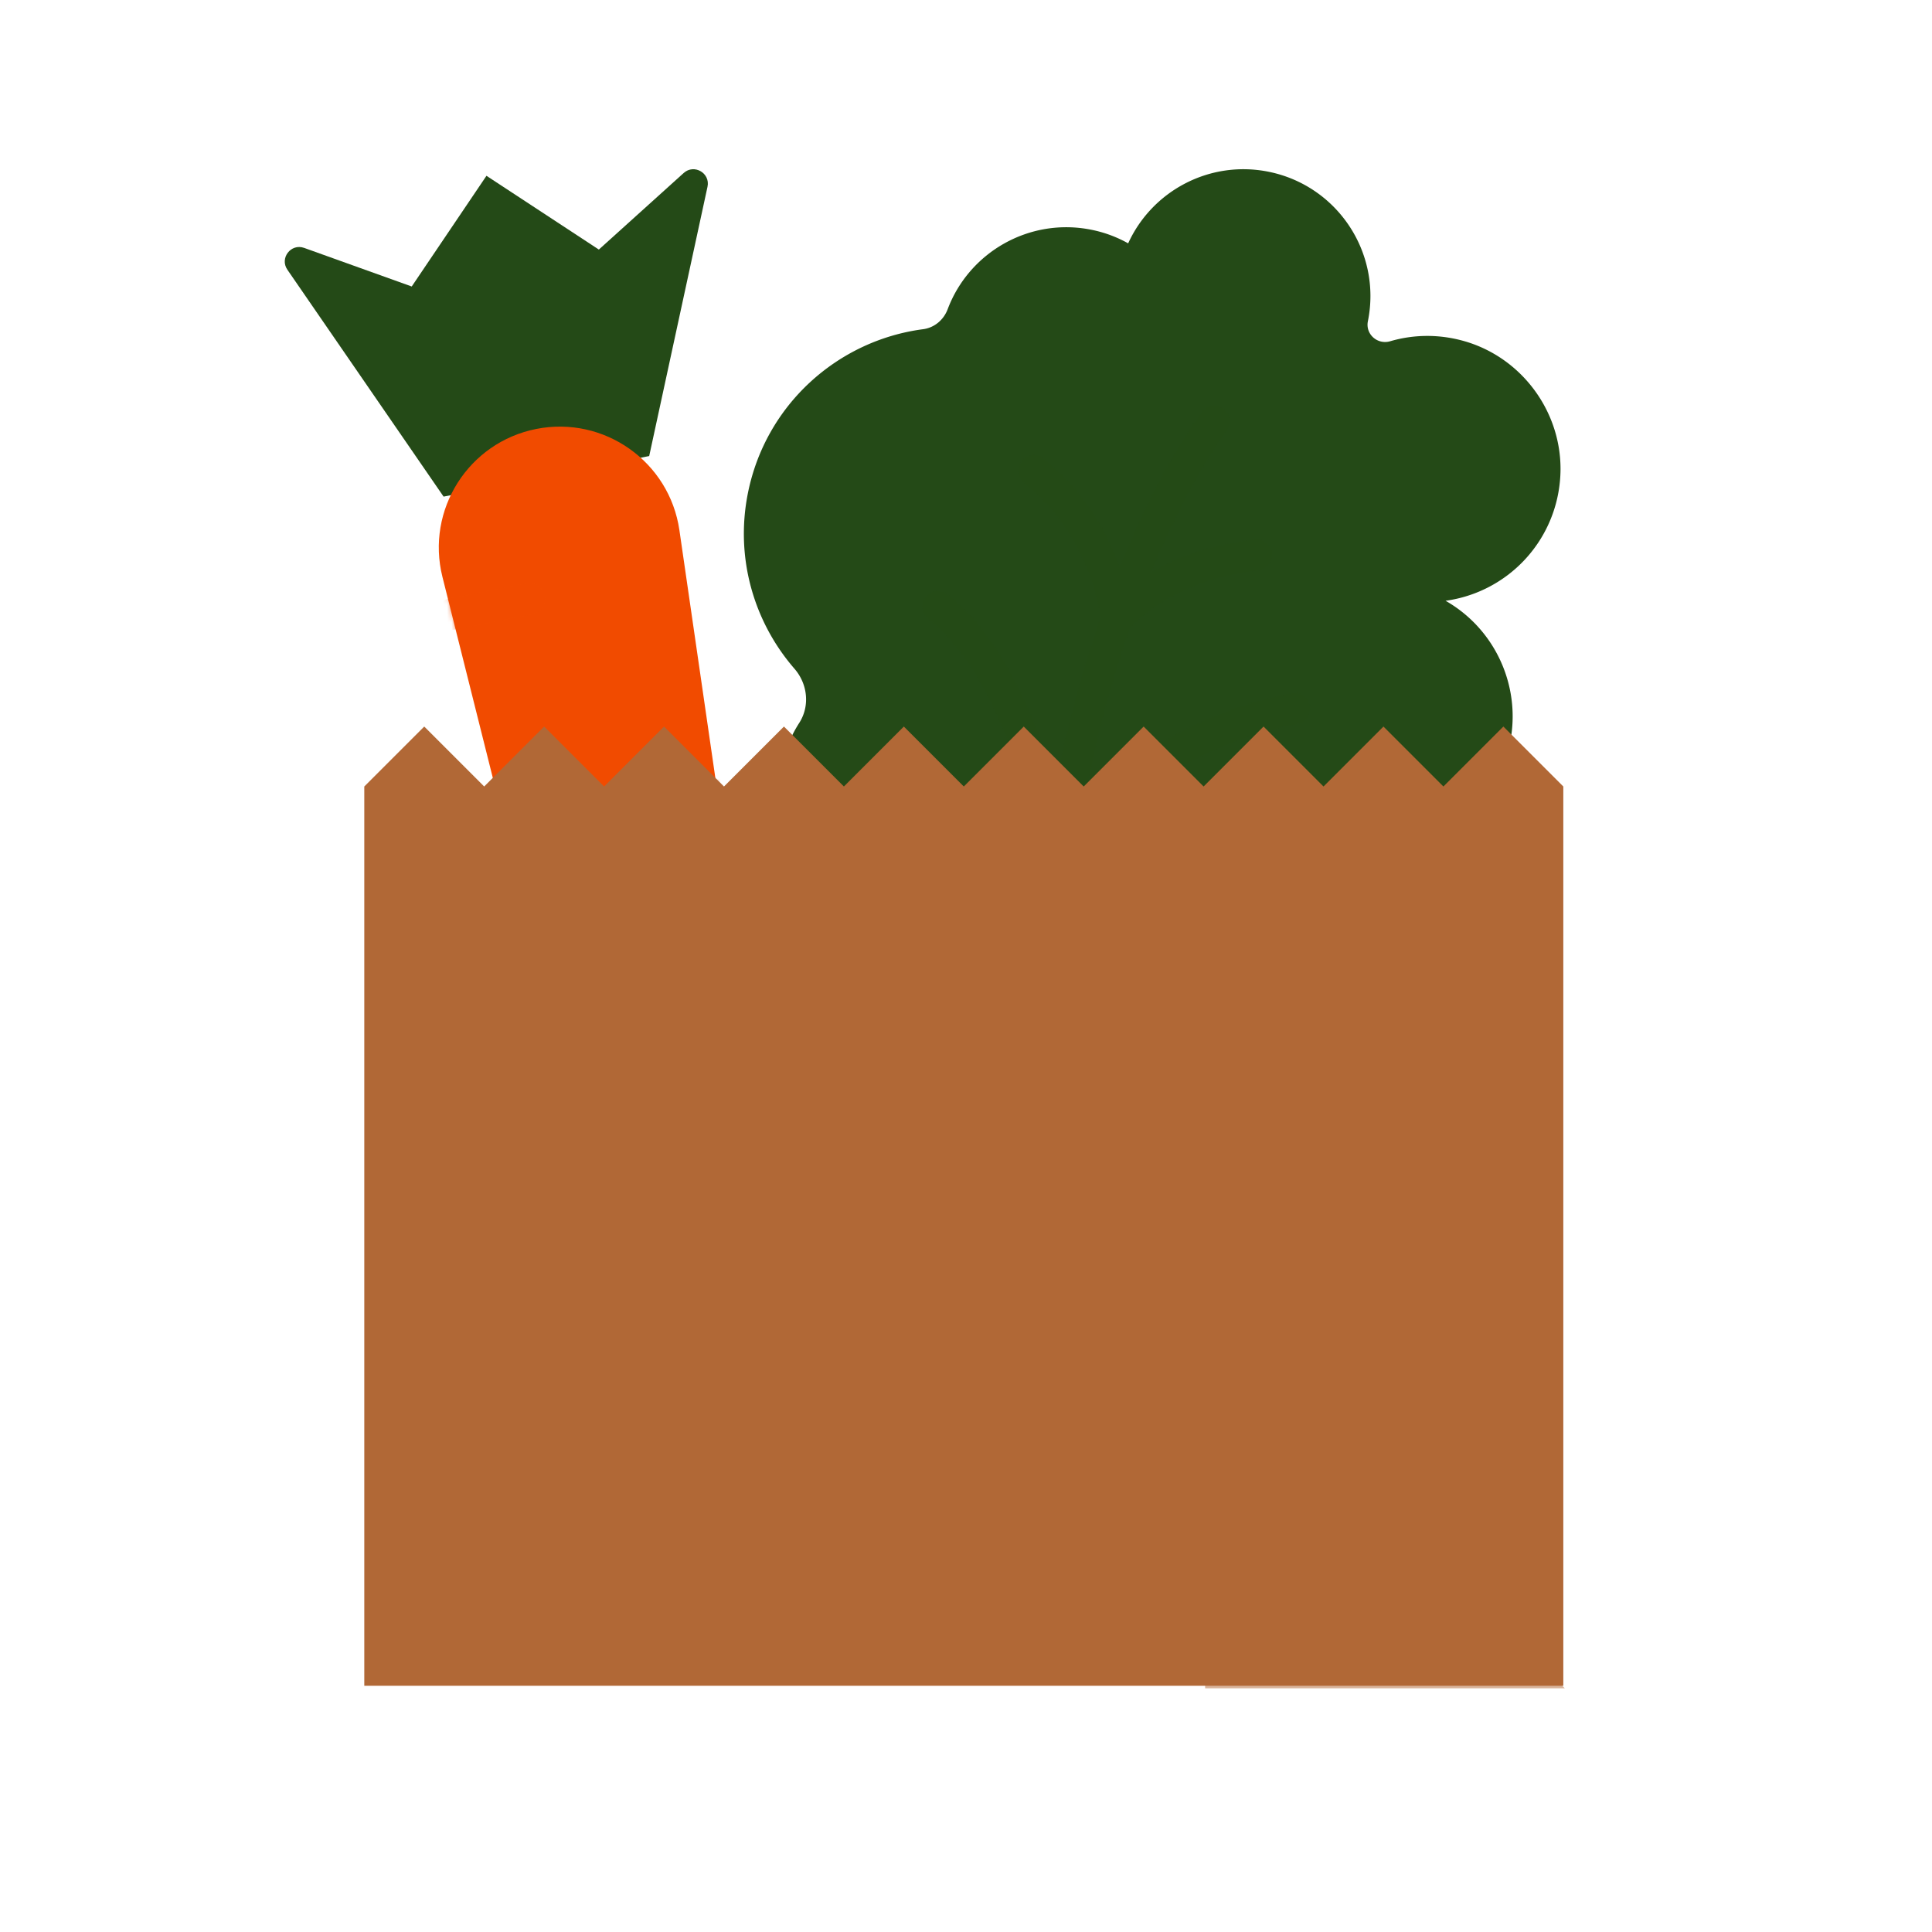
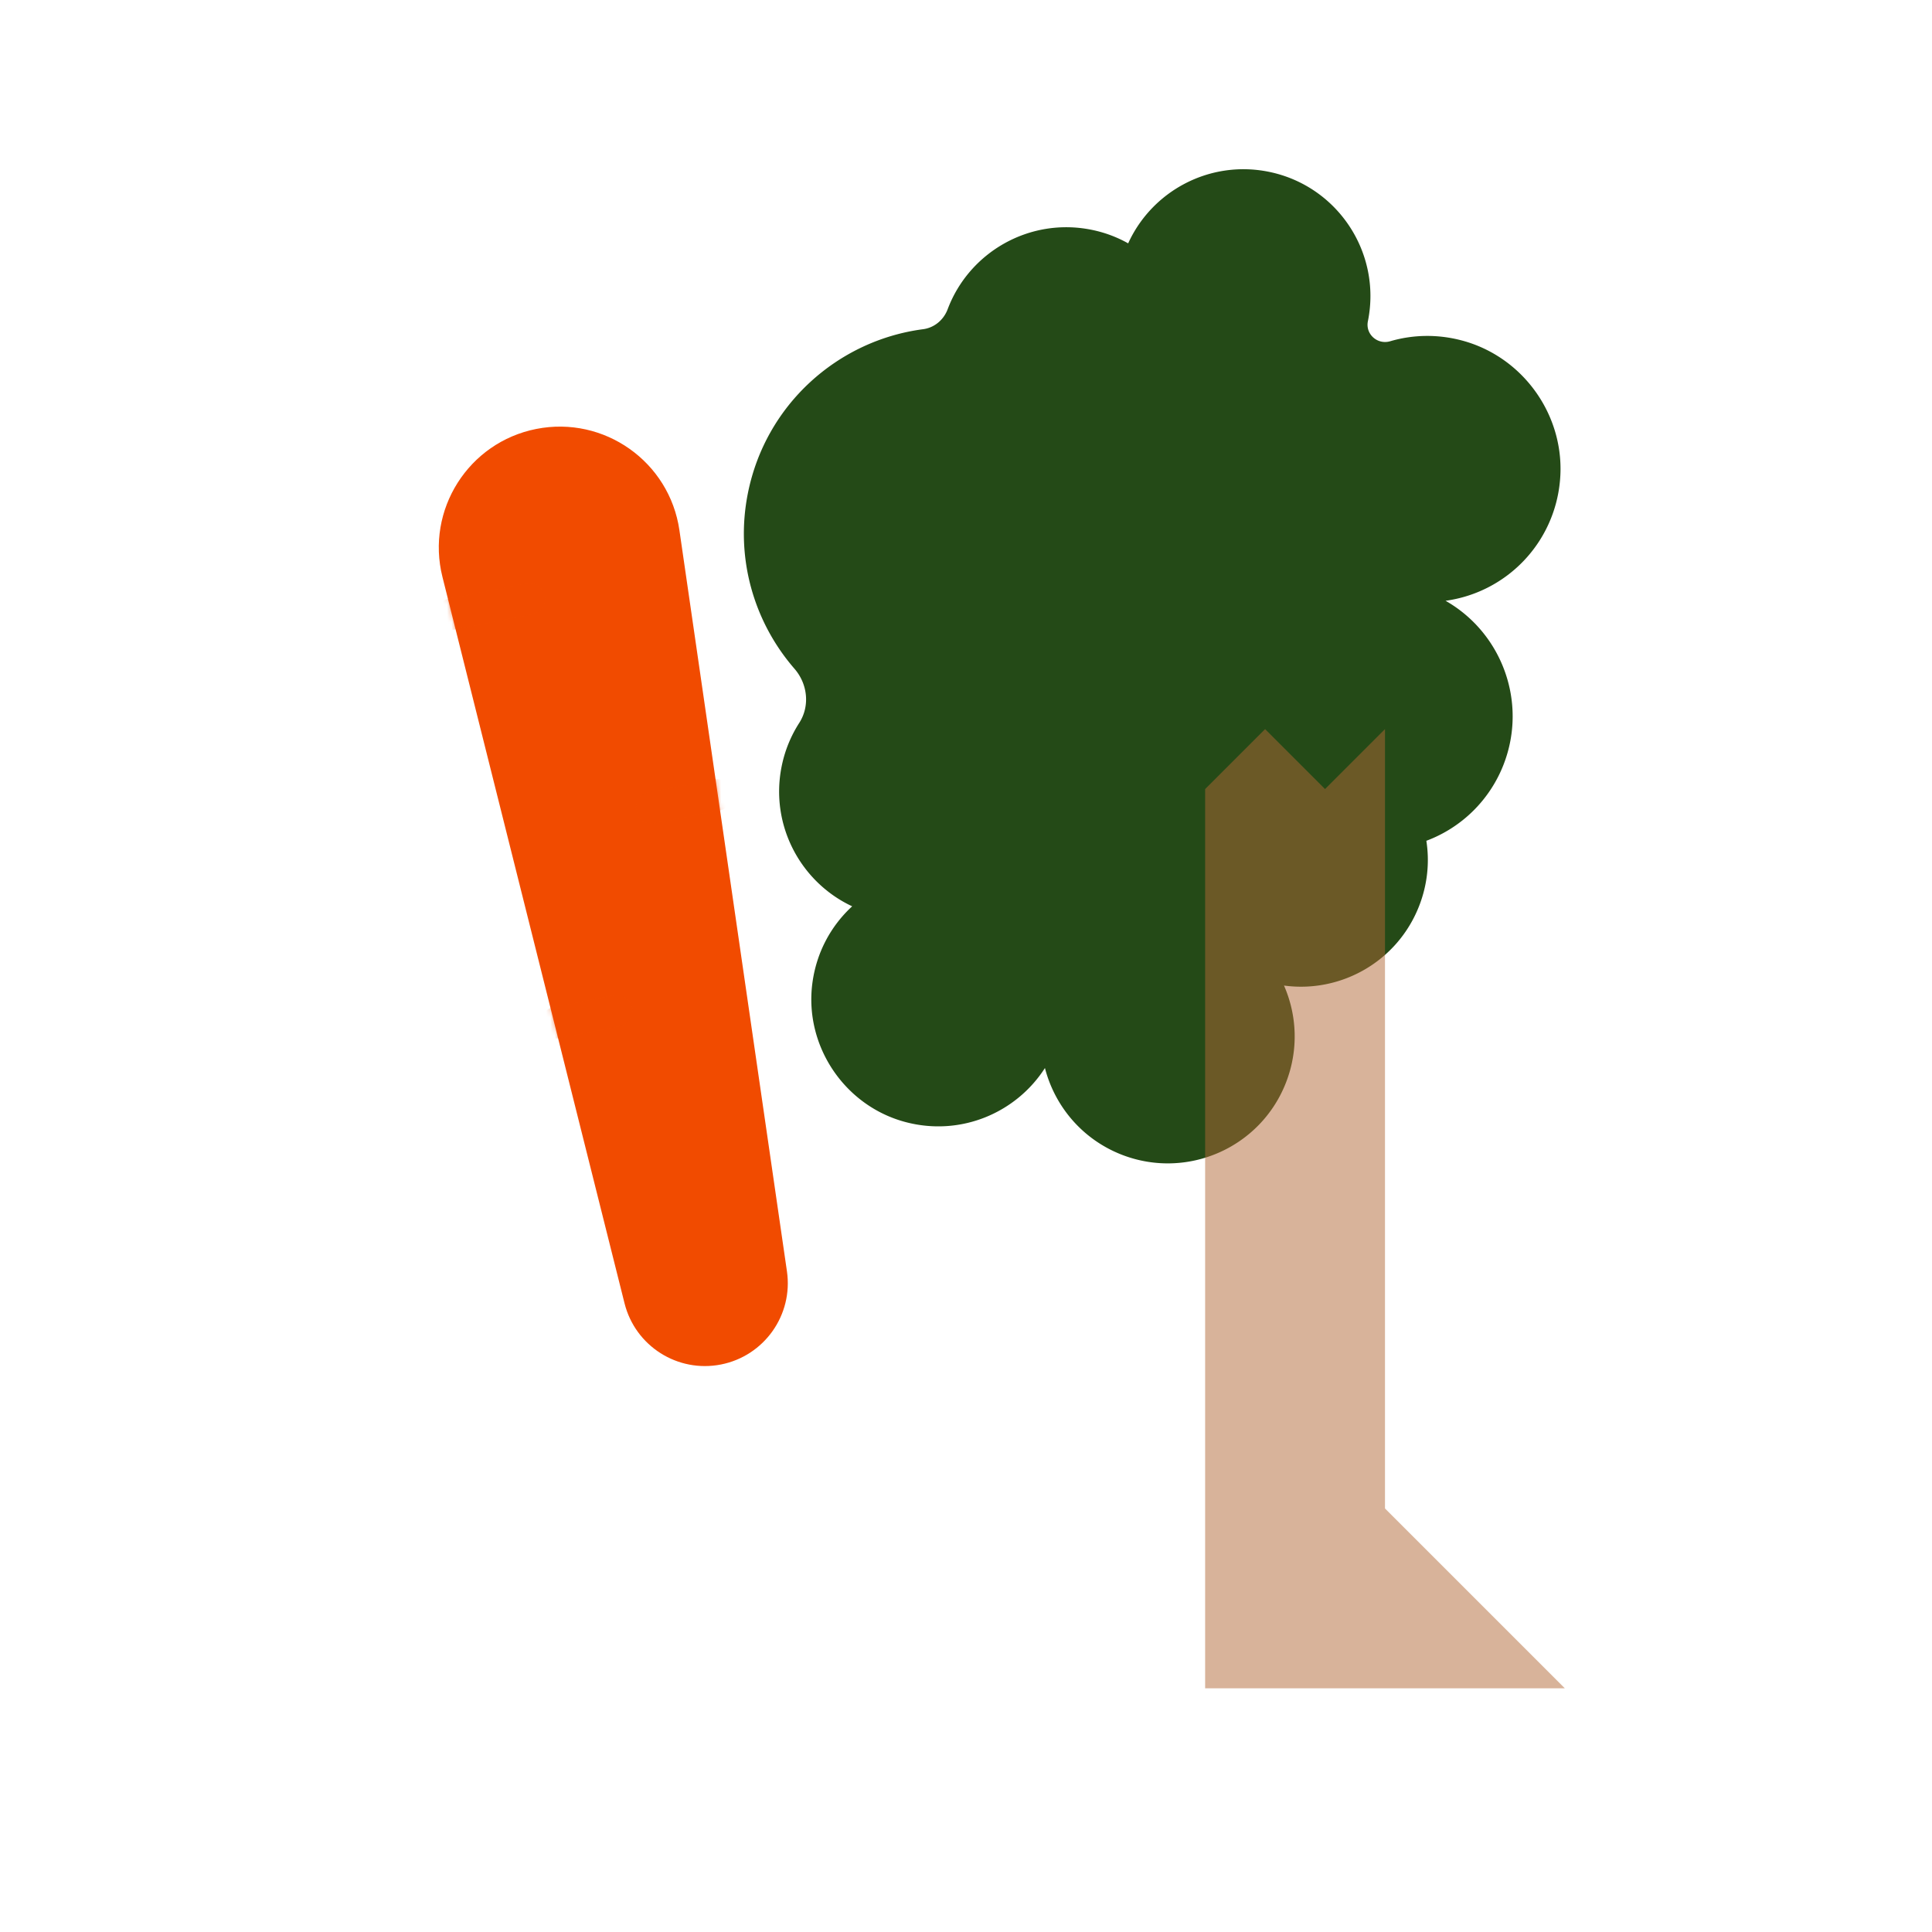
<svg xmlns="http://www.w3.org/2000/svg" xmlns:xlink="http://www.w3.org/1999/xlink" width="430" height="430" style="width:100%;height:100%;transform:translate3d(0,0,0);content-visibility:visible" viewBox="0 0 430 430">
  <defs>
    <clipPath id="b">
      <path d="M0 0h430v430H0z" />
    </clipPath>
    <clipPath id="c">
      <path d="M0 0h430v430H0z" />
    </clipPath>
    <path id="a" fill="#F24C00" d="M-54.535 88.691c-9.637 1.902-19.074-4.082-21.462-13.61l-40.527-161.668c-3.745-14.938 5.786-29.965 20.894-32.947 15.108-2.982 29.633 7.299 31.844 22.539l23.932 164.942c1.41 9.721-5.044 18.842-14.681 20.744z" class="quaternary" style="display:block" transform="translate(215 215)" />
    <mask id="d" mask-type="alpha">
      <use xlink:href="#a" />
    </mask>
  </defs>
  <g clip-path="url(#b)">
    <g clip-path="url(#c)" style="display:block">
      <g style="display:block">
        <path fill="#244A17" d="m270.725 73.679-82.764 72.351 45.459 76.785s99.558-28.312 93.808-60.581c-5.75-32.269-56.503-88.555-56.503-88.555z" class="secondary" />
        <path fill="#244A17" d="M321.737 133.714c12.508 7.124 18.27 22.499 12.952 36.343a29.542 29.542 0 0 1-17.228 17.076v.002c.729 4.689.269 9.624-1.561 14.378-4.797 12.463-17.455 19.568-30.127 17.838l.005.001c2.878 6.582 3.266 14.252.482 21.484-5.597 14.553-21.937 21.802-36.49 16.205-8.849-3.413-14.998-10.794-17.2-19.334-6.369 9.934-18.65 15.264-30.948 12.048-13.581-3.552-22.605-16.896-20.828-30.821.885-6.934 4.167-12.888 8.87-17.22-11.487-5.371-18.293-18.053-15.711-31.06a28.095 28.095 0 0 1 3.924-9.745c2.427-3.777 1.887-8.683-1.056-12.073-8.974-10.336-13.245-24.557-10.374-39.017 3.929-19.788 20.045-34.057 38.998-36.547 2.519-.331 4.578-2.069 5.473-4.447 4.774-12.686 18.171-20.432 31.912-17.704 2.983.592 5.75 1.63 8.263 3.042 5.307-11.648 18.074-18.554 31.173-15.954 15.295 3.037 25.239 17.893 22.202 33.188l-.019.09c-.587 2.891 2.126 5.294 4.957 4.465 4.985-1.46 10.439-1.627 15.899-.188 13.893 3.66 23.281 17.106 21.877 31.404a29.612 29.612 0 0 1-25.445 26.546z" class="secondary" />
-         <path fill="none" stroke="#244A17" stroke-linecap="round" stroke-linejoin="round" stroke-opacity=".5" stroke-width="7" d="M55.235-121.188S17.578-72.851 16.947 25.203M64.646-91.493c-22.025 2.491-31.067 14.456-31.067 14.456m39.543 19.73c-36.517 7.198-52.501 32.989-52.501 32.989m-5.478-85.889c16.506 13.098 18.436 33.17 18.436 33.17m-39.786-2.945c19.238 14.999 26.828 55.664 26.828 55.664" class="secondary" style="mix-blend-mode:multiply" transform="translate(215 215)" />
      </g>
      <g style="display:block">
-         <path fill="#244A17" d="m144.49 101.5 12.976-59.927c.661-3.053-2.98-5.162-5.299-3.069l-18.883 17.041-25.011-16.419-16.636 24.638-23.941-8.589c-2.941-1.055-5.508 2.279-3.736 4.852l34.77 50.504" class="secondary" />
        <path fill="#F14B00" d="M160.465 303.691c-9.637 1.902-19.074-4.082-21.462-13.61L98.476 128.413c-3.745-14.938 5.786-29.965 20.894-32.947 15.108-2.982 29.633 7.299 31.844 22.539l23.932 164.942c1.41 9.721-5.044 18.842-14.681 20.744z" class="tertiary" />
      </g>
      <g mask="url(#d)" opacity=".5" style="mix-blend-mode:multiply;display:block">
        <path fill="none" stroke="#F14B00" stroke-linecap="round" stroke-linejoin="round" stroke-width="7" d="m100.552 136.673 17.244-3.403m27.241 46.516 14.582-2.878m-35.822 50.714 13.447-2.654" class="tertiary" opacity="1" />
      </g>
-       <path fill="#B16836" d="M132.944 160.197h-266.865V-39.952l13.343-13.343 13.343 13.343 13.344-13.343 13.343 13.343 13.343-13.343 13.343 13.343 13.344-13.343 13.343 13.343 13.343-13.343L-.489-39.952l13.344-13.343 13.343 13.343 13.343-13.343 13.343 13.343 13.344-13.343 13.343 13.343 13.343-13.343 13.344 13.343 13.343-13.343 13.343 13.343v200.149z" class="primary" style="display:block" transform="translate(215 215)" />
      <g opacity=".5" style="mix-blend-mode:multiply;display:block">
        <path fill="#B16836" d="M0 66.716v-173.462l-13.343 13.343-13.344-13.343-13.343 13.343v200.149h80.06L0 66.716z" class="primary" opacity="1" style="mix-blend-mode:multiply" transform="translate(308.253 269.021)" />
      </g>
    </g>
  </g>
</svg>